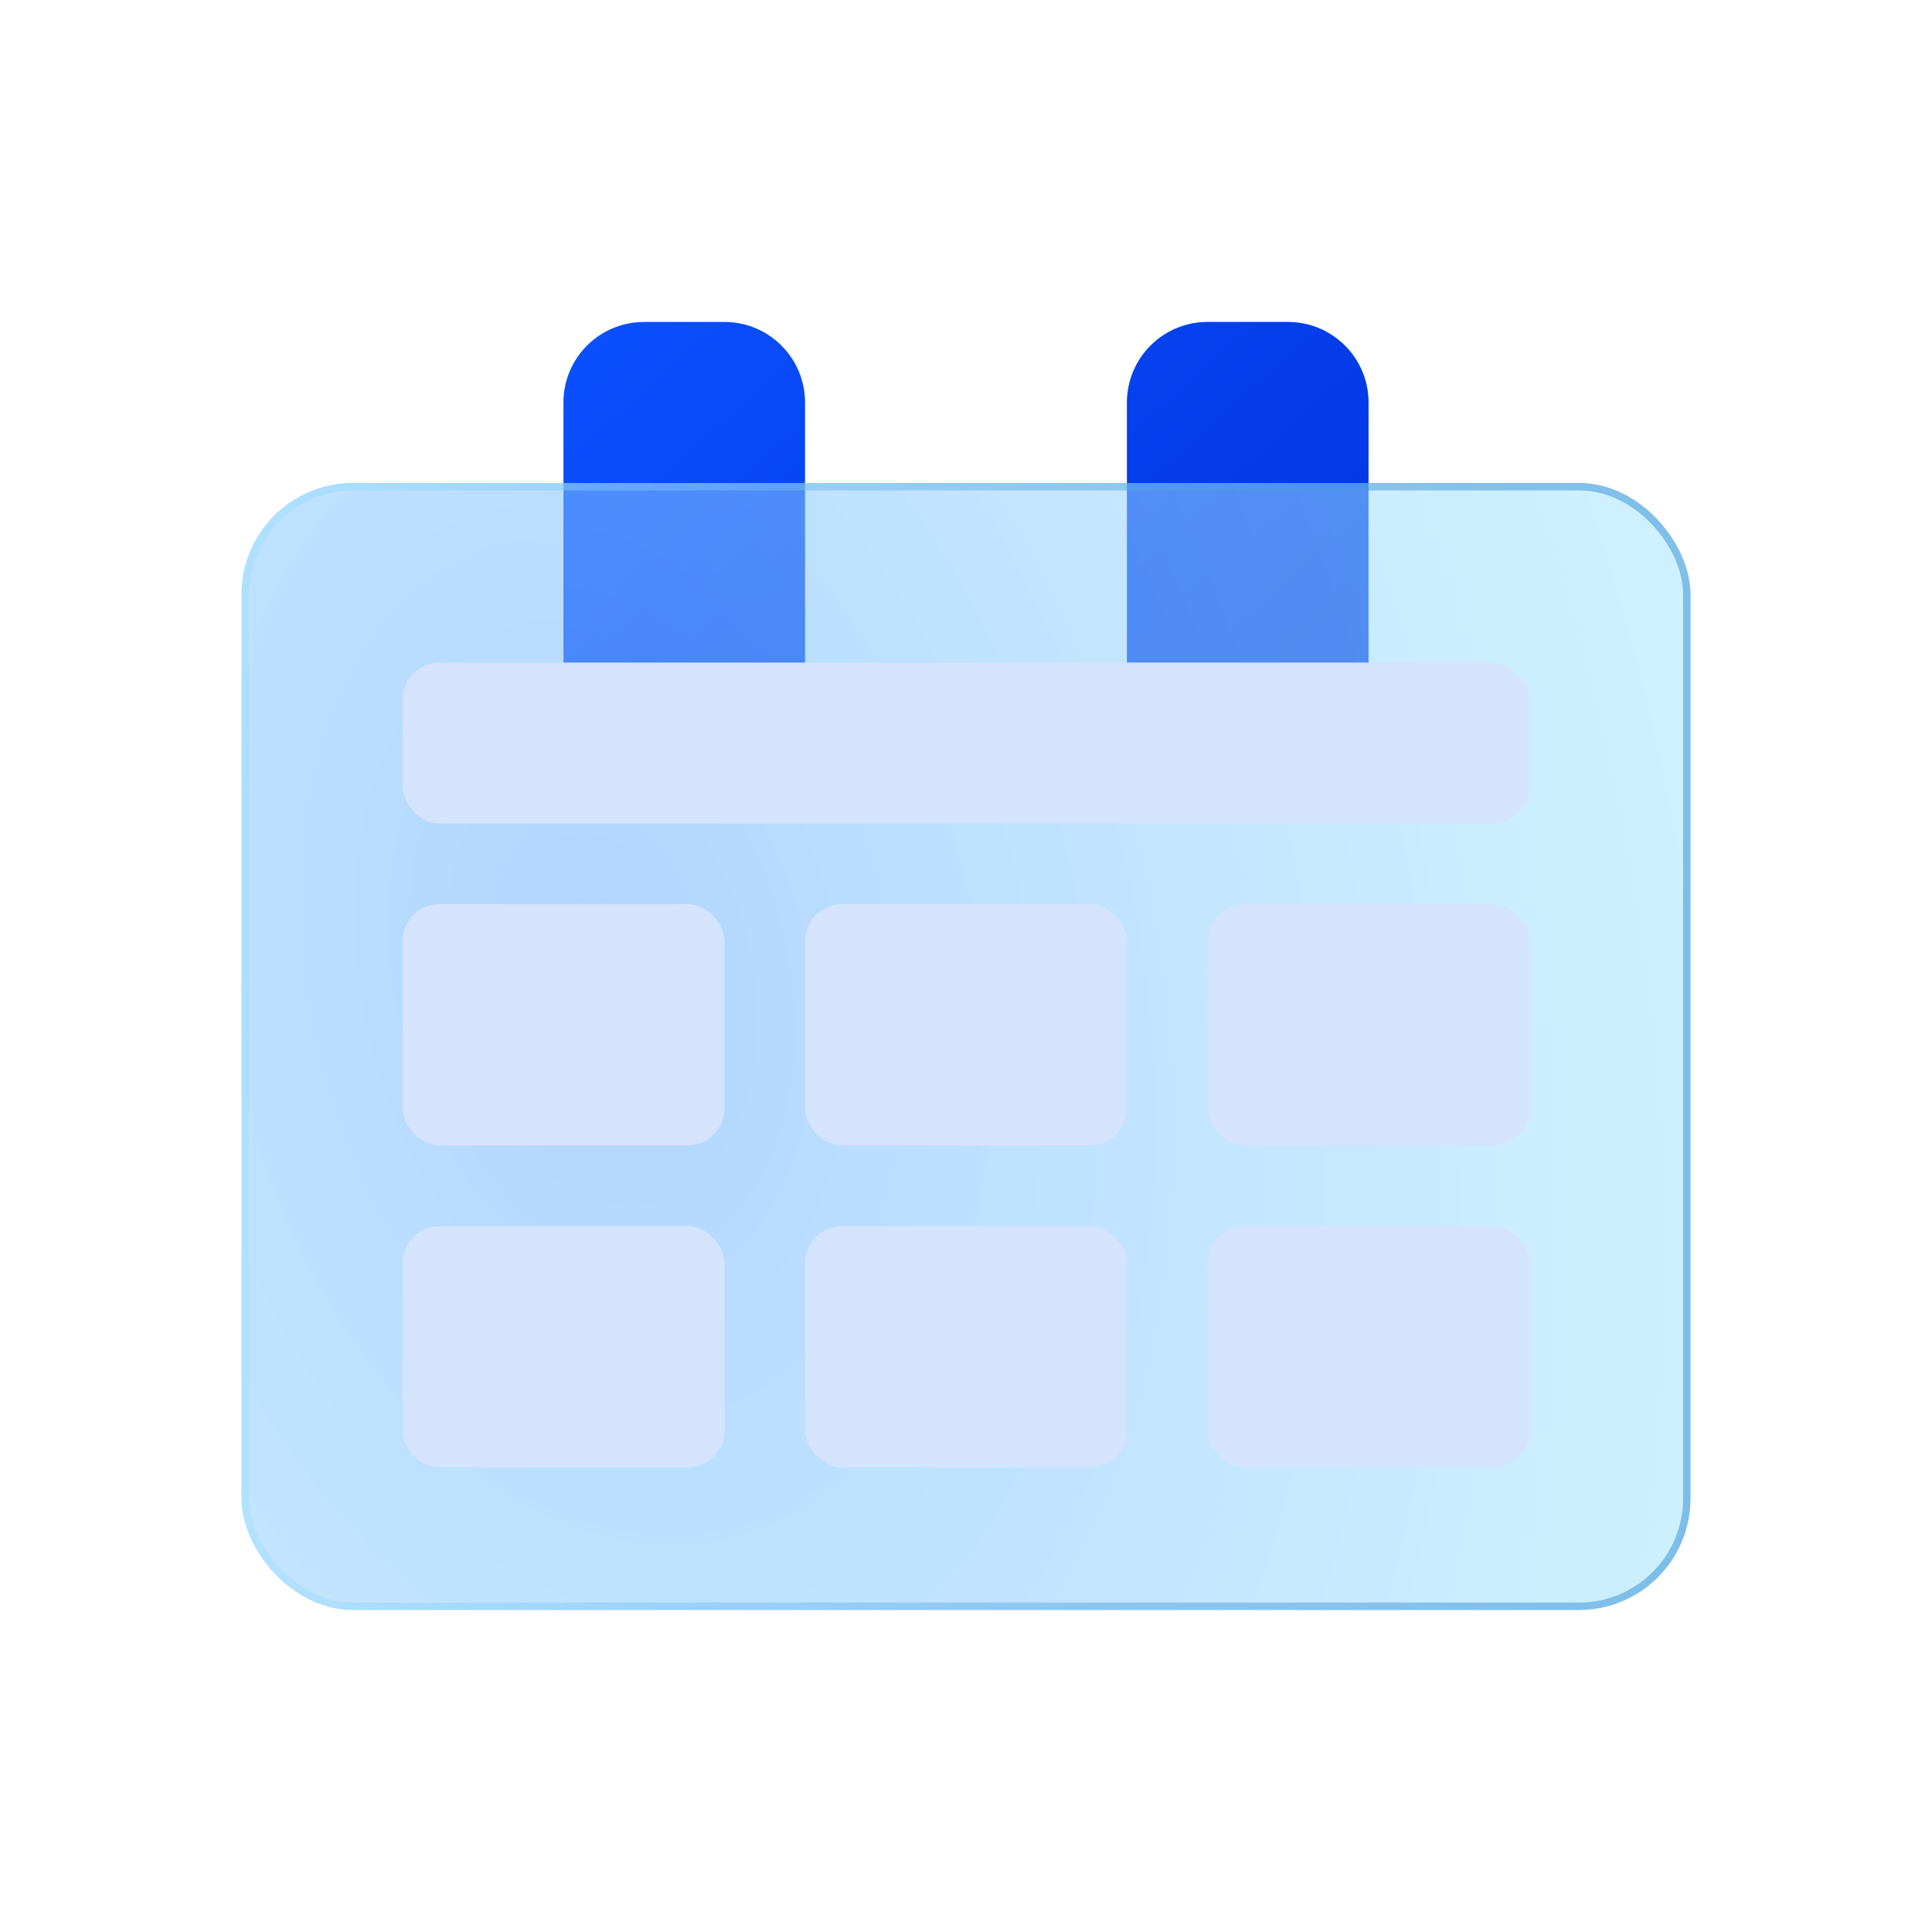
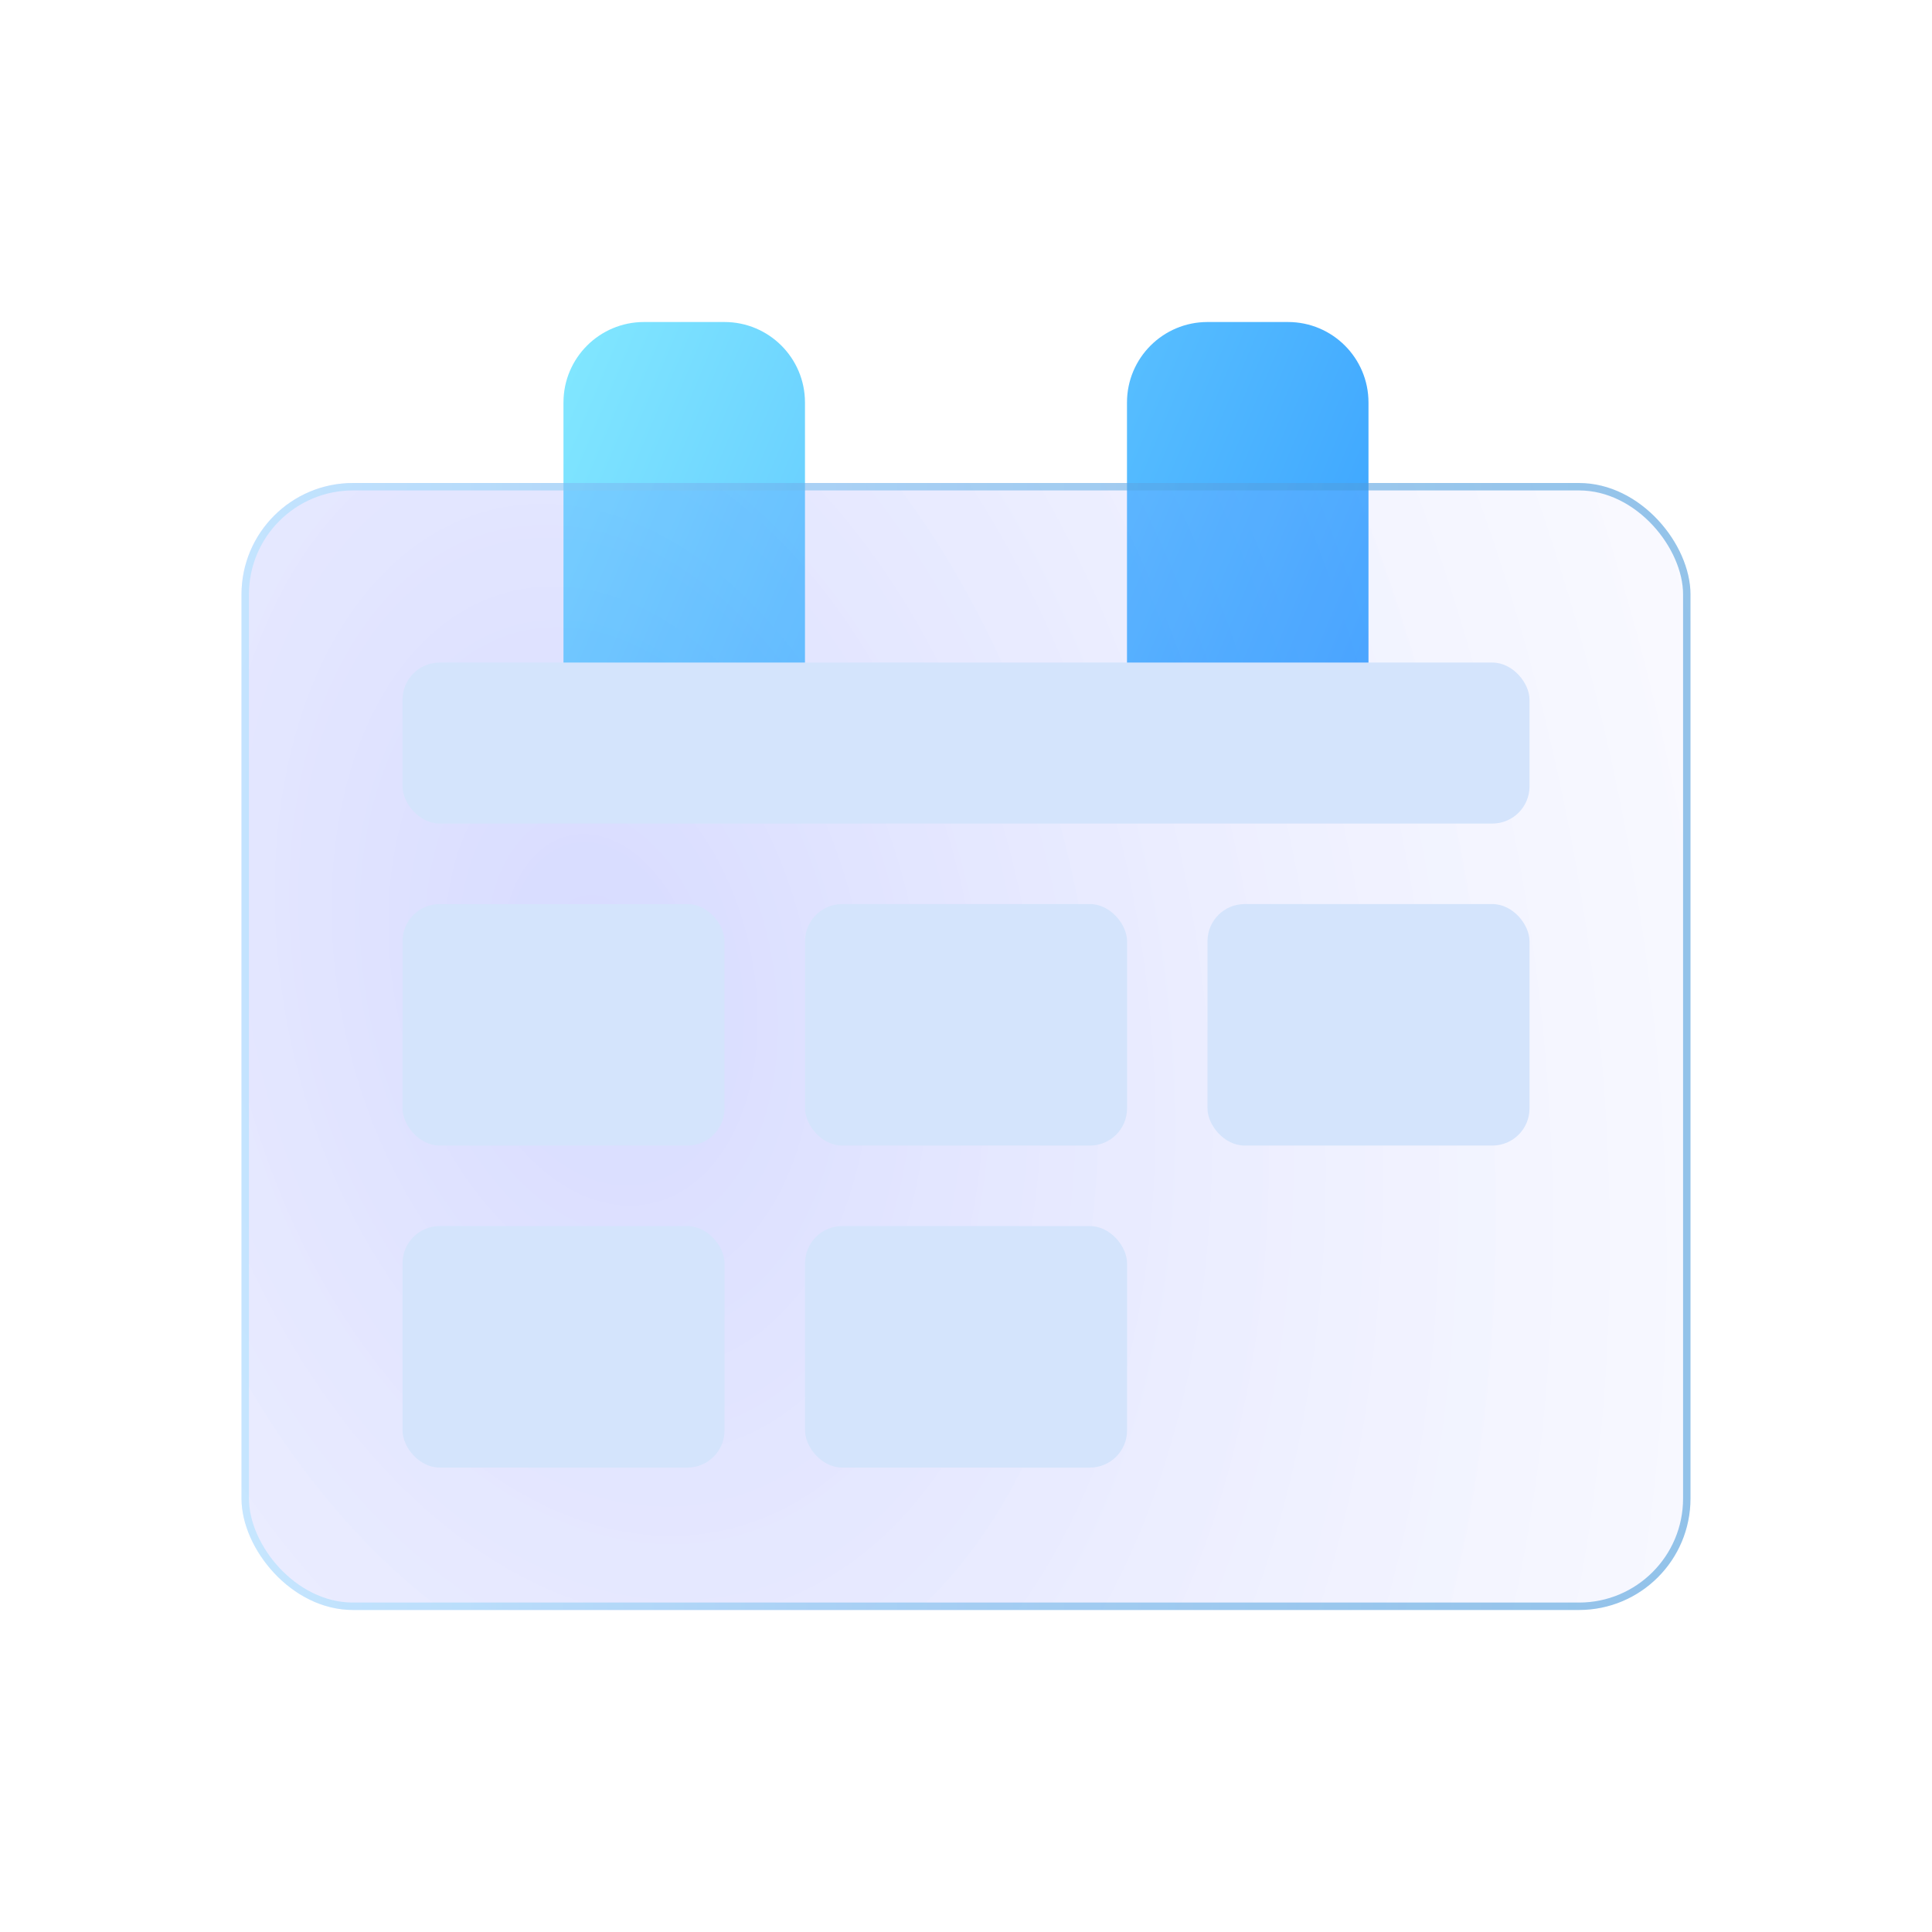
<svg xmlns="http://www.w3.org/2000/svg" width="52" height="52" viewBox="0 0 52 52" fill="none">
  <path d="M15.166 10.833C15.166 9.637 16.136 8.667 17.333 8.667H19.499C20.696 8.667 21.666 9.637 21.666 10.833V19.5C21.666 20.697 20.696 21.667 19.499 21.667H17.333C16.136 21.667 15.166 20.697 15.166 19.5V10.833Z" fill="url(#paint0_linear_267_15245)" />
-   <path d="M15.166 10.833C15.166 9.637 16.136 8.667 17.333 8.667H19.499C20.696 8.667 21.666 9.637 21.666 10.833V19.5C21.666 20.697 20.696 21.667 19.499 21.667H17.333C16.136 21.667 15.166 20.697 15.166 19.5V10.833Z" fill="url(#paint1_linear_267_15245)" />
  <path d="M30.333 10.833C30.333 9.637 31.303 8.667 32.499 8.667H34.666C35.863 8.667 36.833 9.637 36.833 10.833V19.5C36.833 20.697 35.863 21.667 34.666 21.667H32.499C31.303 21.667 30.333 20.697 30.333 19.5V10.833Z" fill="url(#paint2_linear_267_15245)" />
-   <path d="M30.333 10.833C30.333 9.637 31.303 8.667 32.499 8.667H34.666C35.863 8.667 36.833 9.637 36.833 10.833V19.5C36.833 20.697 35.863 21.667 34.666 21.667H32.499C31.303 21.667 30.333 20.697 30.333 19.5V10.833Z" fill="url(#paint3_linear_267_15245)" />
-   <rect x="6.5" y="13" width="39" height="30.333" rx="3" fill="#96EBFF" fill-opacity="0.45" />
  <g style="mix-blend-mode:soft-light" opacity="0.5">
    <rect x="6.5" y="13" width="39" height="30.333" rx="3" fill="url(#paint4_radial_267_15245)" fill-opacity="0.4" />
  </g>
  <g style="mix-blend-mode:screen" opacity="0.5">
    <rect x="6.6" y="13.1" width="38.8" height="30.133" rx="2.9" stroke="url(#paint5_linear_267_15245)" stroke-width="0.2" />
  </g>
  <g filter="url(#filter0_i_267_15245)">
    <rect x="10.834" y="32.5" width="8.667" height="6.5" rx="1" fill="#D4E4FC" />
  </g>
  <g filter="url(#filter1_i_267_15245)">
    <rect x="10.834" y="23.833" width="8.667" height="6.5" rx="1" fill="#D4E4FC" />
  </g>
  <g filter="url(#filter2_i_267_15245)">
    <rect x="21.668" y="32.5" width="8.667" height="6.5" rx="1" fill="#D4E4FC" />
  </g>
  <g filter="url(#filter3_i_267_15245)">
    <rect x="21.668" y="23.833" width="8.667" height="6.5" rx="1" fill="#D4E4FC" />
  </g>
  <g filter="url(#filter4_i_267_15245)">
    <rect x="10.834" y="17.333" width="30.333" height="4.333" rx="1" fill="#D4E4FC" />
  </g>
  <g filter="url(#filter5_i_267_15245)">
-     <rect x="32.5" y="32.5" width="8.667" height="6.5" rx="1" fill="#D4E4FC" />
-   </g>
+     </g>
  <g filter="url(#filter6_i_267_15245)">
    <rect x="32.5" y="23.833" width="8.667" height="6.5" rx="1" fill="#D4E4FC" />
  </g>
  <defs>
    <filter id="filter0_i_267_15245" x="10.834" y="32.5" width="8.666" height="7" filterUnits="userSpaceOnUse" color-interpolation-filters="sRGB">
      <feFlood flood-opacity="0" result="BackgroundImageFix" />
      <feBlend mode="normal" in="SourceGraphic" in2="BackgroundImageFix" result="shape" />
      <feColorMatrix in="SourceAlpha" type="matrix" values="0 0 0 0 0 0 0 0 0 0 0 0 0 0 0 0 0 0 127 0" result="hardAlpha" />
      <feOffset dy="0.5" />
      <feGaussianBlur stdDeviation="0.25" />
      <feComposite in2="hardAlpha" operator="arithmetic" k2="-1" k3="1" />
      <feColorMatrix type="matrix" values="0 0 0 0 1 0 0 0 0 1 0 0 0 0 1 0 0 0 0.1 0" />
      <feBlend mode="normal" in2="shape" result="effect1_innerShadow_267_15245" />
    </filter>
    <filter id="filter1_i_267_15245" x="10.834" y="23.833" width="8.666" height="7" filterUnits="userSpaceOnUse" color-interpolation-filters="sRGB">
      <feFlood flood-opacity="0" result="BackgroundImageFix" />
      <feBlend mode="normal" in="SourceGraphic" in2="BackgroundImageFix" result="shape" />
      <feColorMatrix in="SourceAlpha" type="matrix" values="0 0 0 0 0 0 0 0 0 0 0 0 0 0 0 0 0 0 127 0" result="hardAlpha" />
      <feOffset dy="0.5" />
      <feGaussianBlur stdDeviation="0.25" />
      <feComposite in2="hardAlpha" operator="arithmetic" k2="-1" k3="1" />
      <feColorMatrix type="matrix" values="0 0 0 0 1 0 0 0 0 1 0 0 0 0 1 0 0 0 0.1 0" />
      <feBlend mode="normal" in2="shape" result="effect1_innerShadow_267_15245" />
    </filter>
    <filter id="filter2_i_267_15245" x="21.668" y="32.5" width="8.666" height="7" filterUnits="userSpaceOnUse" color-interpolation-filters="sRGB">
      <feFlood flood-opacity="0" result="BackgroundImageFix" />
      <feBlend mode="normal" in="SourceGraphic" in2="BackgroundImageFix" result="shape" />
      <feColorMatrix in="SourceAlpha" type="matrix" values="0 0 0 0 0 0 0 0 0 0 0 0 0 0 0 0 0 0 127 0" result="hardAlpha" />
      <feOffset dy="0.5" />
      <feGaussianBlur stdDeviation="0.25" />
      <feComposite in2="hardAlpha" operator="arithmetic" k2="-1" k3="1" />
      <feColorMatrix type="matrix" values="0 0 0 0 1 0 0 0 0 1 0 0 0 0 1 0 0 0 0.1 0" />
      <feBlend mode="normal" in2="shape" result="effect1_innerShadow_267_15245" />
    </filter>
    <filter id="filter3_i_267_15245" x="21.668" y="23.833" width="8.666" height="7" filterUnits="userSpaceOnUse" color-interpolation-filters="sRGB">
      <feFlood flood-opacity="0" result="BackgroundImageFix" />
      <feBlend mode="normal" in="SourceGraphic" in2="BackgroundImageFix" result="shape" />
      <feColorMatrix in="SourceAlpha" type="matrix" values="0 0 0 0 0 0 0 0 0 0 0 0 0 0 0 0 0 0 127 0" result="hardAlpha" />
      <feOffset dy="0.5" />
      <feGaussianBlur stdDeviation="0.25" />
      <feComposite in2="hardAlpha" operator="arithmetic" k2="-1" k3="1" />
      <feColorMatrix type="matrix" values="0 0 0 0 1 0 0 0 0 1 0 0 0 0 1 0 0 0 0.1 0" />
      <feBlend mode="normal" in2="shape" result="effect1_innerShadow_267_15245" />
    </filter>
    <filter id="filter4_i_267_15245" x="10.834" y="17.333" width="30.334" height="4.833" filterUnits="userSpaceOnUse" color-interpolation-filters="sRGB">
      <feFlood flood-opacity="0" result="BackgroundImageFix" />
      <feBlend mode="normal" in="SourceGraphic" in2="BackgroundImageFix" result="shape" />
      <feColorMatrix in="SourceAlpha" type="matrix" values="0 0 0 0 0 0 0 0 0 0 0 0 0 0 0 0 0 0 127 0" result="hardAlpha" />
      <feOffset dy="0.5" />
      <feGaussianBlur stdDeviation="0.25" />
      <feComposite in2="hardAlpha" operator="arithmetic" k2="-1" k3="1" />
      <feColorMatrix type="matrix" values="0 0 0 0 1 0 0 0 0 1 0 0 0 0 1 0 0 0 0.1 0" />
      <feBlend mode="normal" in2="shape" result="effect1_innerShadow_267_15245" />
    </filter>
    <filter id="filter5_i_267_15245" x="32.5" y="32.5" width="8.666" height="7" filterUnits="userSpaceOnUse" color-interpolation-filters="sRGB">
      <feFlood flood-opacity="0" result="BackgroundImageFix" />
      <feBlend mode="normal" in="SourceGraphic" in2="BackgroundImageFix" result="shape" />
      <feColorMatrix in="SourceAlpha" type="matrix" values="0 0 0 0 0 0 0 0 0 0 0 0 0 0 0 0 0 0 127 0" result="hardAlpha" />
      <feOffset dy="0.5" />
      <feGaussianBlur stdDeviation="0.25" />
      <feComposite in2="hardAlpha" operator="arithmetic" k2="-1" k3="1" />
      <feColorMatrix type="matrix" values="0 0 0 0 1 0 0 0 0 1 0 0 0 0 1 0 0 0 0.1 0" />
      <feBlend mode="normal" in2="shape" result="effect1_innerShadow_267_15245" />
    </filter>
    <filter id="filter6_i_267_15245" x="32.5" y="23.833" width="8.666" height="7" filterUnits="userSpaceOnUse" color-interpolation-filters="sRGB">
      <feFlood flood-opacity="0" result="BackgroundImageFix" />
      <feBlend mode="normal" in="SourceGraphic" in2="BackgroundImageFix" result="shape" />
      <feColorMatrix in="SourceAlpha" type="matrix" values="0 0 0 0 0 0 0 0 0 0 0 0 0 0 0 0 0 0 127 0" result="hardAlpha" />
      <feOffset dy="0.5" />
      <feGaussianBlur stdDeviation="0.25" />
      <feComposite in2="hardAlpha" operator="arithmetic" k2="-1" k3="1" />
      <feColorMatrix type="matrix" values="0 0 0 0 1 0 0 0 0 1 0 0 0 0 1 0 0 0 0.1 0" />
      <feBlend mode="normal" in2="shape" result="effect1_innerShadow_267_15245" />
    </filter>
    <linearGradient id="paint0_linear_267_15245" x1="15.166" y1="8.667" x2="38.208" y2="18.418" gradientUnits="userSpaceOnUse">
      <stop stop-color="#82E8FF" />
      <stop offset="1" stop-color="#379FFF" />
    </linearGradient>
    <linearGradient id="paint1_linear_267_15245" x1="17.411" y1="6.629" x2="32.925" y2="23.725" gradientUnits="userSpaceOnUse">
      <stop stop-color="#0C50FF" />
      <stop offset="1" stop-color="#0031DD" />
    </linearGradient>
    <linearGradient id="paint2_linear_267_15245" x1="15.166" y1="8.667" x2="38.208" y2="18.418" gradientUnits="userSpaceOnUse">
      <stop stop-color="#82E8FF" />
      <stop offset="1" stop-color="#379FFF" />
    </linearGradient>
    <linearGradient id="paint3_linear_267_15245" x1="17.411" y1="6.629" x2="32.925" y2="23.725" gradientUnits="userSpaceOnUse">
      <stop stop-color="#0C50FF" />
      <stop offset="1" stop-color="#0031DD" />
    </linearGradient>
    <radialGradient id="paint4_radial_267_15245" cx="0" cy="0" r="1" gradientUnits="userSpaceOnUse" gradientTransform="translate(16.245 26.152) rotate(-14.099) scale(44.994 70.417)">
      <stop stop-color="#3347FF" />
      <stop offset="0.75" stop-color="#DFE2FF" stop-opacity="0.547" />
      <stop offset="1" stop-color="#6B7AFF" />
    </radialGradient>
    <linearGradient id="paint5_linear_267_15245" x1="6.493" y1="28.174" x2="45.509" y2="28.174" gradientUnits="userSpaceOnUse">
      <stop stop-color="#A3E0FF" />
      <stop offset="0.08" stop-color="#97D8FB" />
      <stop offset="0.51" stop-color="#5FAFE6" />
      <stop offset="0.83" stop-color="#3B96D9" />
      <stop offset="1" stop-color="#2E8CD4" />
    </linearGradient>
  </defs>
</svg>